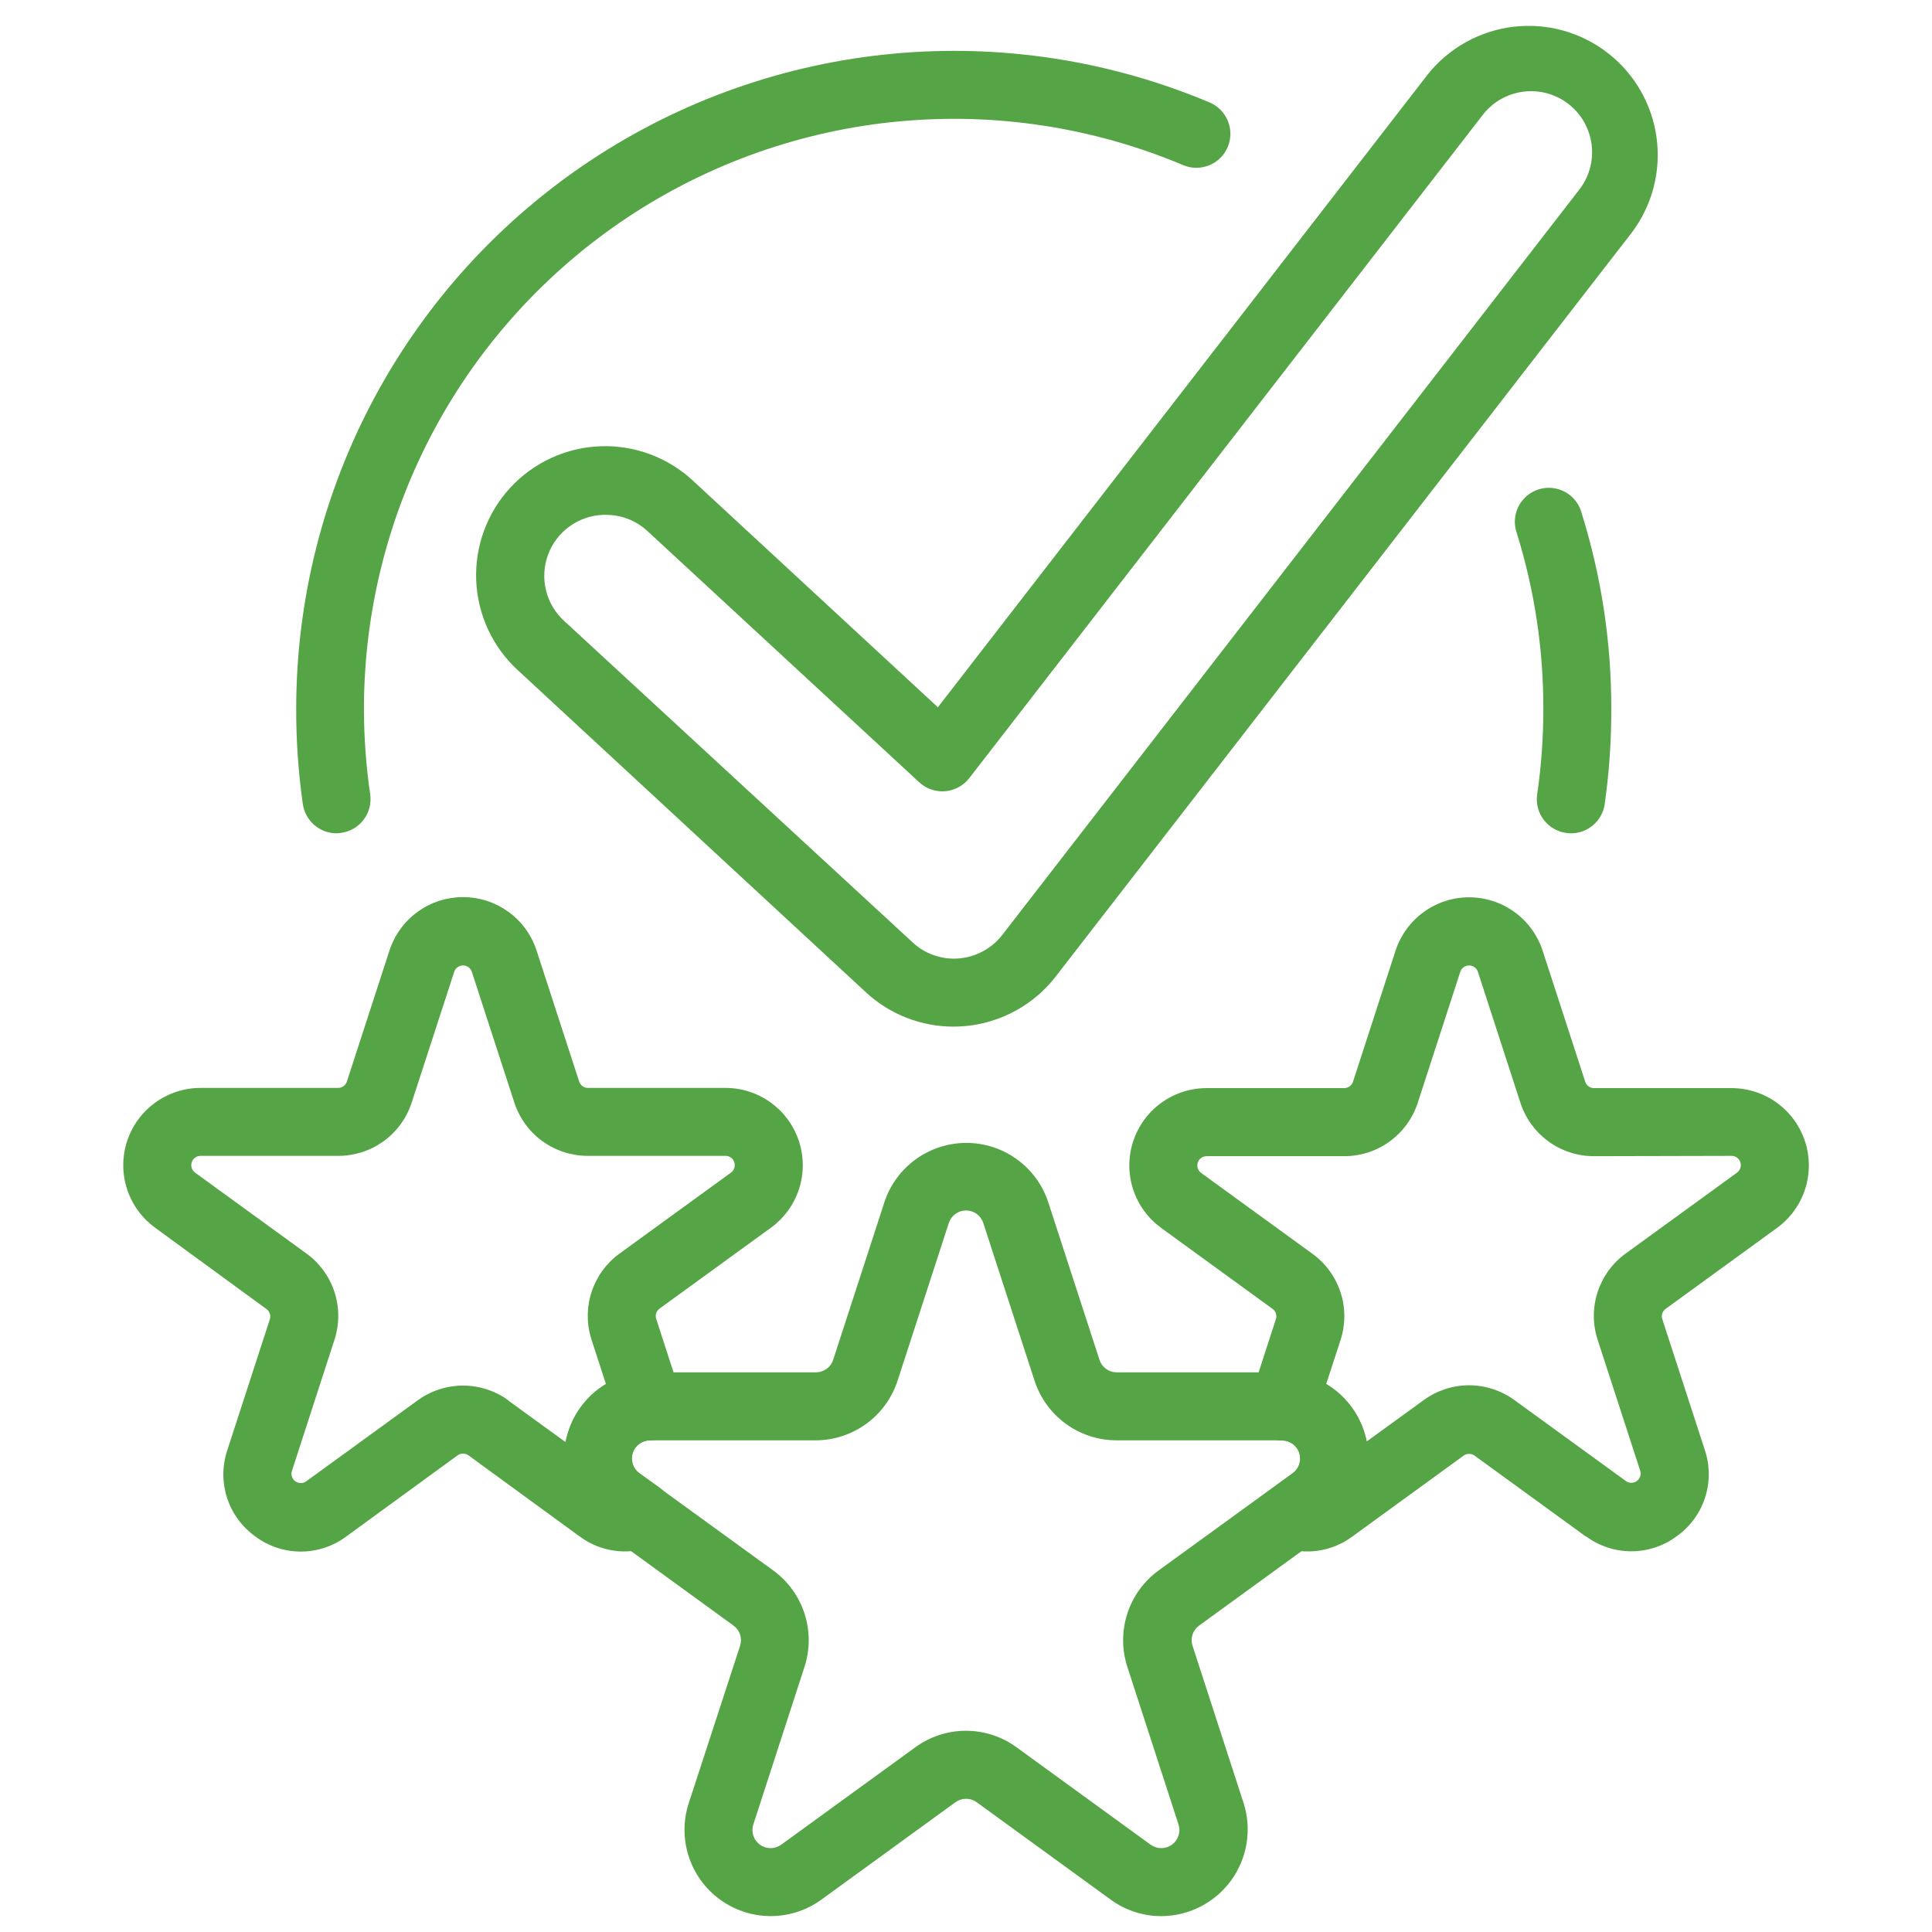
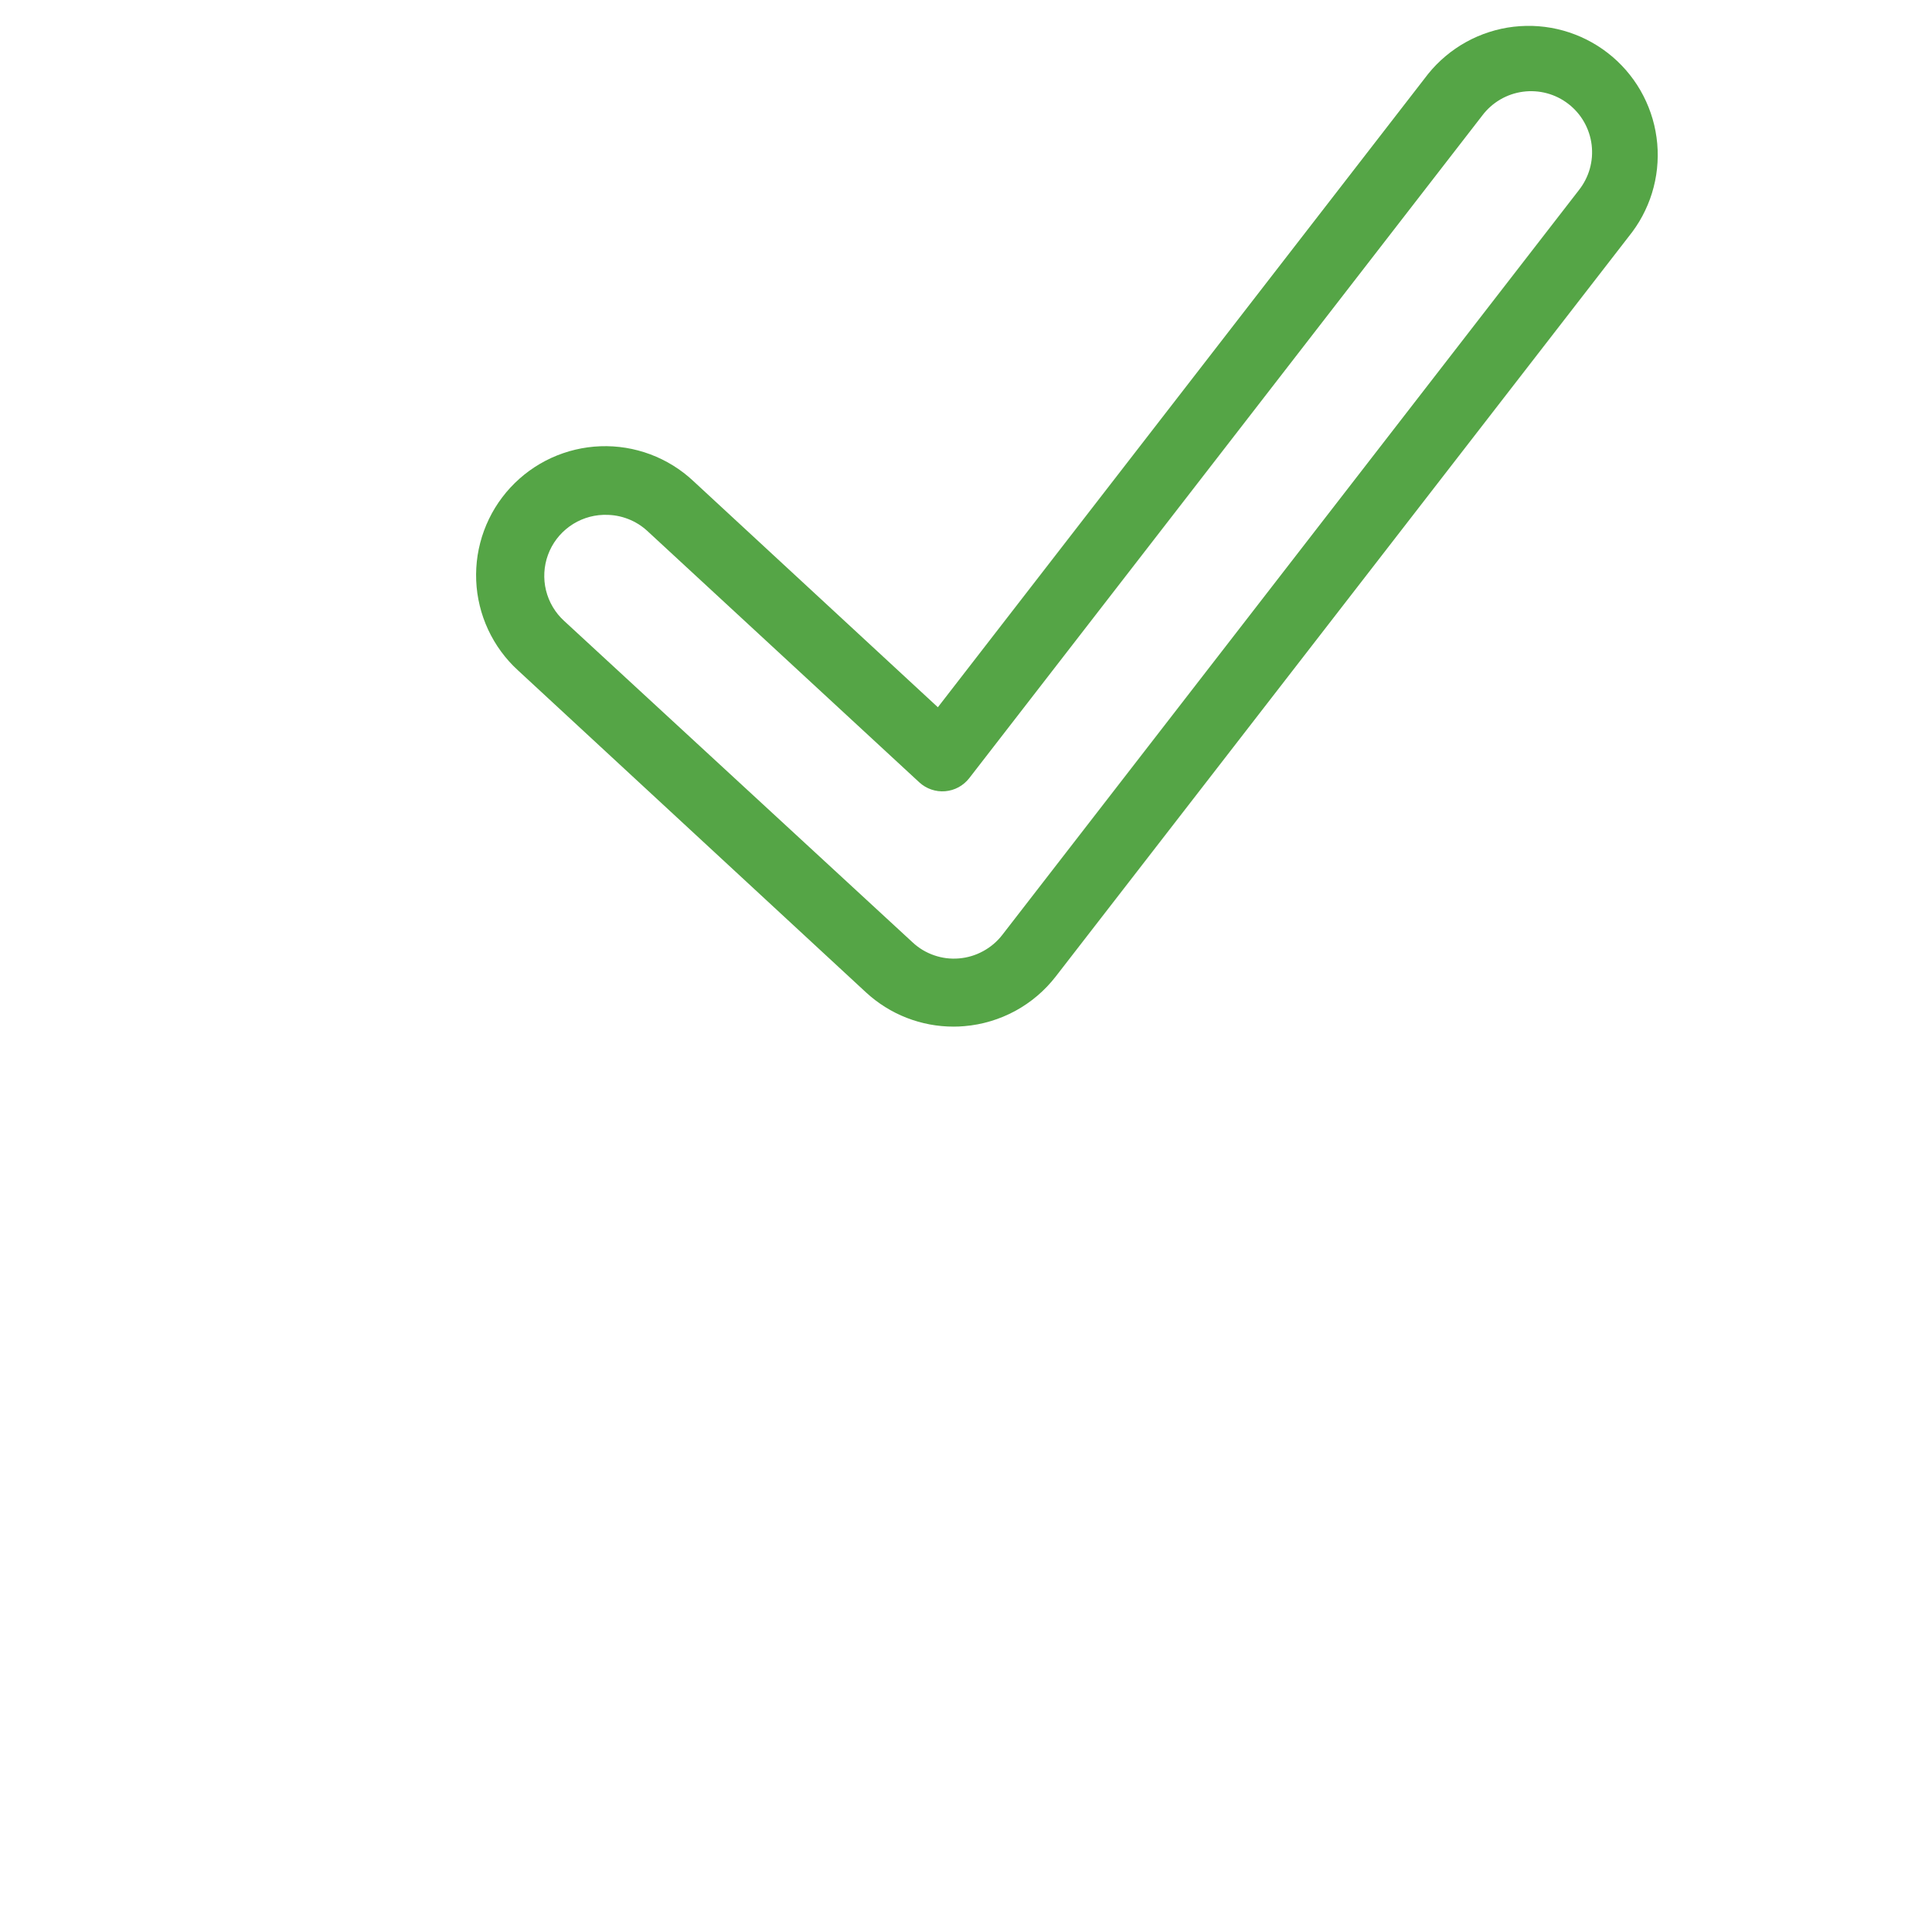
<svg xmlns="http://www.w3.org/2000/svg" width="500" zoomAndPan="magnify" viewBox="0 0 375 375" height="500" preserveAspectRatio="xMidYMid meet" version="1.0">
-   <path fill="#55a546" d="M 215.594 368.723 L 189.582 349.82 C 189.281 349.602 188.953 349.434 188.602 349.316 C 188.246 349.203 187.883 349.145 187.512 349.145 C 187.137 349.145 186.773 349.203 186.418 349.316 C 186.066 349.434 185.738 349.602 185.438 349.82 L 159.426 368.723 C 158.715 369.238 157.969 369.695 157.188 370.094 C 156.406 370.488 155.598 370.824 154.762 371.094 C 153.93 371.363 153.078 371.57 152.211 371.703 C 151.344 371.84 150.473 371.91 149.594 371.91 C 148.719 371.91 147.848 371.84 146.98 371.703 C 146.113 371.566 145.262 371.359 144.43 371.09 C 143.594 370.82 142.785 370.484 142.004 370.086 C 141.223 369.688 140.477 369.23 139.77 368.715 C 139.059 368.199 138.395 367.633 137.773 367.012 C 137.152 366.395 136.582 365.73 136.066 365.02 C 135.551 364.309 135.094 363.566 134.695 362.785 C 134.297 362.004 133.961 361.195 133.688 360.359 C 133.414 359.527 133.211 358.676 133.07 357.809 C 132.934 356.945 132.863 356.074 132.863 355.195 C 132.859 354.316 132.93 353.445 133.062 352.578 C 133.199 351.711 133.402 350.863 133.672 350.027 L 143.652 319.445 C 143.766 319.09 143.82 318.73 143.82 318.359 C 143.82 317.988 143.762 317.625 143.645 317.273 C 143.531 316.918 143.363 316.594 143.145 316.293 C 142.926 315.992 142.664 315.734 142.363 315.516 L 116.352 296.613 C 115.645 296.098 114.984 295.527 114.367 294.906 C 113.75 294.285 113.184 293.621 112.672 292.91 C 112.16 292.199 111.703 291.453 111.309 290.672 C 110.914 289.891 110.578 289.086 110.312 288.25 C 110.043 287.418 109.84 286.57 109.703 285.703 C 109.566 284.84 109.5 283.969 109.5 283.094 C 109.5 282.219 109.57 281.348 109.707 280.48 C 109.844 279.617 110.047 278.77 110.32 277.934 C 110.59 277.102 110.922 276.297 111.32 275.516 C 111.719 274.734 112.172 273.988 112.688 273.281 C 113.203 272.57 113.77 271.906 114.387 271.285 C 115.004 270.668 115.668 270.098 116.375 269.582 C 117.082 269.066 117.824 268.609 118.605 268.211 C 119.383 267.809 120.191 267.473 121.023 267.199 C 121.855 266.926 122.703 266.723 123.566 266.582 C 124.434 266.441 125.301 266.371 126.176 266.367 L 158.371 266.367 C 158.742 266.367 159.105 266.312 159.461 266.195 C 159.812 266.082 160.141 265.914 160.441 265.695 C 160.742 265.477 161.004 265.219 161.219 264.918 C 161.438 264.613 161.605 264.289 161.719 263.934 L 171.66 233.352 C 171.934 232.52 172.27 231.711 172.668 230.934 C 173.07 230.152 173.527 229.41 174.043 228.703 C 174.559 227.996 175.129 227.332 175.75 226.715 C 176.371 226.098 177.035 225.531 177.746 225.02 C 178.453 224.504 179.199 224.051 179.98 223.652 C 180.762 223.254 181.57 222.922 182.402 222.652 C 183.234 222.383 184.086 222.18 184.949 222.043 C 185.816 221.906 186.684 221.836 187.562 221.836 C 188.438 221.836 189.309 221.906 190.172 222.043 C 191.039 222.18 191.887 222.383 192.723 222.652 C 193.555 222.922 194.359 223.254 195.141 223.652 C 195.922 224.051 196.668 224.504 197.379 225.02 C 198.086 225.531 198.754 226.098 199.375 226.715 C 199.992 227.332 200.562 227.996 201.078 228.703 C 201.598 229.41 202.055 230.152 202.453 230.934 C 202.855 231.711 203.191 232.52 203.465 233.352 L 213.406 263.934 C 213.52 264.289 213.684 264.613 213.902 264.918 C 214.121 265.219 214.379 265.477 214.68 265.695 C 214.98 265.914 215.309 266.082 215.664 266.195 C 216.02 266.312 216.383 266.367 216.754 266.367 L 248.945 266.367 C 249.82 266.371 250.691 266.441 251.555 266.582 C 252.422 266.723 253.27 266.926 254.102 267.199 C 254.934 267.473 255.738 267.809 256.52 268.207 C 257.297 268.609 258.039 269.066 258.746 269.582 C 259.457 270.098 260.117 270.668 260.738 271.285 C 261.355 271.906 261.922 272.57 262.434 273.281 C 262.949 273.988 263.406 274.734 263.801 275.516 C 264.199 276.297 264.535 277.102 264.805 277.934 C 265.074 278.77 265.277 279.617 265.414 280.48 C 265.555 281.348 265.621 282.219 265.621 283.094 C 265.625 283.969 265.555 284.84 265.418 285.703 C 265.285 286.57 265.082 287.418 264.812 288.25 C 264.543 289.086 264.211 289.891 263.816 290.672 C 263.418 291.453 262.965 292.199 262.453 292.91 C 261.938 293.621 261.375 294.285 260.758 294.906 C 260.141 295.527 259.477 296.098 258.77 296.613 L 232.758 315.516 C 232.457 315.734 232.195 315.992 231.977 316.289 C 231.754 316.59 231.586 316.918 231.473 317.27 C 231.355 317.625 231.297 317.984 231.297 318.355 C 231.297 318.73 231.355 319.09 231.473 319.445 L 241.398 350.027 C 241.598 350.652 241.758 351.285 241.879 351.93 C 242.004 352.574 242.086 353.223 242.137 353.879 C 242.184 354.531 242.191 355.184 242.16 355.84 C 242.133 356.496 242.066 357.145 241.961 357.793 C 241.855 358.441 241.711 359.078 241.531 359.711 C 241.352 360.34 241.137 360.957 240.883 361.562 C 240.633 362.168 240.344 362.754 240.023 363.328 C 239.703 363.898 239.352 364.449 238.965 364.98 C 238.578 365.512 238.164 366.016 237.719 366.5 C 237.277 366.98 236.805 367.434 236.309 367.863 C 235.809 368.289 235.289 368.684 234.746 369.051 C 234.203 369.418 233.637 369.75 233.055 370.051 C 232.473 370.352 231.875 370.617 231.262 370.848 C 230.648 371.074 230.023 371.27 229.387 371.426 C 228.75 371.586 228.105 371.703 227.457 371.785 C 226.805 371.867 226.152 371.91 225.496 371.918 C 223.719 371.93 221.98 371.66 220.289 371.113 C 218.598 370.57 217.031 369.773 215.594 368.723 Z M 216.703 279.566 C 215.824 279.562 214.949 279.492 214.082 279.355 C 213.215 279.215 212.363 279.012 211.531 278.738 C 210.695 278.465 209.887 278.129 209.105 277.73 C 208.324 277.328 207.578 276.871 206.867 276.355 C 206.156 275.836 205.492 275.266 204.871 274.645 C 204.254 274.023 203.684 273.355 203.168 272.645 C 202.656 271.934 202.199 271.188 201.801 270.402 C 201.402 269.621 201.07 268.812 200.797 267.977 L 190.859 237.395 C 190.746 237.039 190.578 236.711 190.359 236.41 C 190.145 236.105 189.883 235.848 189.582 235.625 C 189.281 235.406 188.953 235.238 188.602 235.125 C 188.246 235.008 187.883 234.949 187.512 234.949 C 187.137 234.949 186.773 235.008 186.422 235.125 C 186.066 235.238 185.738 235.406 185.438 235.625 C 185.137 235.848 184.879 236.105 184.66 236.41 C 184.441 236.711 184.277 237.039 184.16 237.395 L 174.223 267.977 C 173.949 268.812 173.617 269.621 173.219 270.402 C 172.82 271.188 172.367 271.934 171.852 272.645 C 171.336 273.355 170.766 274.023 170.148 274.645 C 169.527 275.266 168.863 275.836 168.152 276.355 C 167.441 276.871 166.695 277.328 165.914 277.73 C 165.133 278.129 164.324 278.465 163.488 278.738 C 162.656 279.012 161.805 279.215 160.938 279.355 C 160.07 279.492 159.195 279.562 158.316 279.566 L 126.125 279.566 C 125.754 279.566 125.395 279.625 125.039 279.742 C 124.688 279.855 124.359 280.023 124.059 280.242 C 123.762 280.461 123.5 280.723 123.281 281.023 C 123.066 281.32 122.898 281.648 122.785 282.004 C 122.668 282.355 122.609 282.719 122.609 283.09 C 122.609 283.461 122.668 283.824 122.781 284.176 C 122.895 284.531 123.059 284.855 123.277 285.16 C 123.496 285.461 123.754 285.719 124.055 285.938 L 150.09 304.828 C 150.801 305.348 151.465 305.914 152.082 306.535 C 152.703 307.156 153.27 307.82 153.785 308.531 C 154.301 309.242 154.754 309.988 155.152 310.77 C 155.551 311.551 155.887 312.359 156.156 313.195 C 156.426 314.027 156.629 314.879 156.766 315.746 C 156.902 316.613 156.973 317.484 156.973 318.359 C 156.973 319.238 156.902 320.109 156.766 320.977 C 156.629 321.844 156.426 322.691 156.156 323.527 L 146.227 354.109 C 146.109 354.461 146.051 354.824 146.051 355.195 C 146.051 355.57 146.105 355.93 146.219 356.285 C 146.336 356.641 146.5 356.969 146.719 357.27 C 146.938 357.57 147.195 357.828 147.496 358.047 C 147.797 358.266 148.125 358.434 148.477 358.551 C 148.832 358.664 149.195 358.723 149.566 358.723 C 149.938 358.723 150.301 358.664 150.652 358.551 C 151.008 358.434 151.336 358.27 151.637 358.051 L 177.66 339.145 C 178.367 338.629 179.113 338.172 179.895 337.77 C 180.676 337.371 181.484 337.035 182.316 336.762 C 183.152 336.492 184 336.285 184.867 336.148 C 185.734 336.012 186.605 335.941 187.484 335.941 C 188.363 335.941 189.234 336.012 190.102 336.148 C 190.969 336.285 191.816 336.492 192.652 336.762 C 193.484 337.035 194.293 337.371 195.074 337.77 C 195.855 338.172 196.602 338.629 197.309 339.145 L 223.332 358.051 C 223.633 358.27 223.961 358.434 224.316 358.551 C 224.668 358.664 225.031 358.723 225.402 358.723 C 225.773 358.723 226.137 358.664 226.492 358.551 C 226.844 358.434 227.172 358.266 227.473 358.047 C 227.773 357.828 228.031 357.57 228.25 357.27 C 228.469 356.969 228.633 356.641 228.746 356.285 C 228.863 355.93 228.918 355.57 228.918 355.195 C 228.918 354.824 228.859 354.461 228.742 354.109 L 218.812 323.527 C 218.543 322.691 218.34 321.844 218.203 320.977 C 218.066 320.109 217.996 319.238 217.996 318.359 C 217.996 317.484 218.062 316.613 218.203 315.746 C 218.34 314.879 218.543 314.027 218.812 313.195 C 219.082 312.359 219.418 311.551 219.816 310.77 C 220.211 309.988 220.668 309.242 221.184 308.531 C 221.699 307.82 222.266 307.156 222.887 306.535 C 223.504 305.914 224.168 305.348 224.879 304.828 L 250.902 285.938 C 251.203 285.719 251.461 285.461 251.68 285.16 C 251.895 284.855 252.062 284.531 252.176 284.176 C 252.289 283.824 252.344 283.461 252.344 283.09 C 252.344 282.719 252.285 282.355 252.172 282.004 C 252.059 281.648 251.891 281.32 251.672 281.023 C 251.453 280.723 251.195 280.461 250.895 280.242 C 250.594 280.023 250.27 279.855 249.914 279.742 C 249.562 279.625 249.199 279.566 248.828 279.566 Z M 216.703 279.566" fill-opacity="1" fill-rule="nonzero" />
-   <path fill="#55a546" d="M 49.574 298.238 C 48.934 297.781 48.332 297.273 47.77 296.723 C 47.211 296.172 46.695 295.578 46.23 294.941 C 45.766 294.309 45.352 293.641 44.992 292.941 C 44.633 292.238 44.328 291.516 44.086 290.766 C 43.84 290.02 43.656 289.254 43.535 288.477 C 43.414 287.699 43.352 286.918 43.355 286.129 C 43.359 285.344 43.422 284.559 43.551 283.781 C 43.676 283.008 43.863 282.242 44.113 281.496 L 52.367 256.105 C 52.492 255.73 52.492 255.359 52.371 254.984 C 52.25 254.613 52.031 254.312 51.711 254.082 L 30.117 238.309 C 29.48 237.844 28.883 237.336 28.324 236.781 C 27.766 236.223 27.258 235.625 26.793 234.988 C 26.332 234.352 25.922 233.684 25.562 232.98 C 25.203 232.281 24.902 231.555 24.66 230.805 C 24.418 230.059 24.234 229.293 24.109 228.516 C 23.984 227.738 23.926 226.957 23.926 226.168 C 23.926 225.379 23.984 224.598 24.109 223.82 C 24.23 223.043 24.414 222.277 24.66 221.527 C 24.902 220.781 25.203 220.055 25.559 219.352 C 25.918 218.652 26.328 217.98 26.793 217.344 C 27.254 216.707 27.766 216.109 28.32 215.555 C 28.879 214.996 29.477 214.488 30.113 214.023 C 30.75 213.562 31.422 213.152 32.121 212.797 C 32.824 212.438 33.551 212.137 34.297 211.895 C 35.047 211.652 35.812 211.469 36.59 211.348 C 37.367 211.223 38.148 211.164 38.938 211.164 L 65.633 211.164 C 66.027 211.164 66.383 211.043 66.703 210.805 C 67.02 210.566 67.23 210.258 67.344 209.875 L 75.598 184.484 C 75.84 183.734 76.145 183.012 76.5 182.309 C 76.859 181.609 77.27 180.941 77.734 180.305 C 78.195 179.668 78.707 179.07 79.262 178.516 C 79.82 177.961 80.418 177.449 81.055 176.988 C 81.691 176.527 82.359 176.117 83.062 175.758 C 83.762 175.402 84.488 175.102 85.234 174.859 C 85.984 174.617 86.746 174.434 87.523 174.309 C 88.301 174.188 89.086 174.125 89.871 174.125 C 90.66 174.125 91.441 174.188 92.219 174.309 C 92.996 174.434 93.758 174.617 94.508 174.859 C 95.254 175.102 95.98 175.402 96.684 175.758 C 97.383 176.117 98.051 176.527 98.691 176.988 C 99.328 177.449 99.922 177.961 100.48 178.516 C 101.039 179.07 101.547 179.668 102.012 180.305 C 102.473 180.941 102.883 181.609 103.242 182.309 C 103.602 183.012 103.902 183.734 104.145 184.484 L 112.398 209.875 C 112.512 210.258 112.727 210.566 113.043 210.805 C 113.359 211.043 113.715 211.164 114.113 211.164 L 140.805 211.164 C 141.594 211.164 142.375 211.223 143.152 211.348 C 143.934 211.469 144.695 211.652 145.445 211.895 C 146.195 212.137 146.918 212.438 147.621 212.797 C 148.324 213.152 148.992 213.562 149.629 214.023 C 150.266 214.488 150.863 214.996 151.422 215.555 C 151.98 216.109 152.488 216.707 152.953 217.344 C 153.414 217.98 153.824 218.652 154.184 219.352 C 154.539 220.055 154.84 220.781 155.086 221.527 C 155.328 222.277 155.512 223.043 155.633 223.82 C 155.758 224.598 155.82 225.379 155.82 226.168 C 155.82 226.957 155.758 227.738 155.633 228.516 C 155.512 229.293 155.328 230.059 155.082 230.805 C 154.84 231.555 154.539 232.281 154.18 232.98 C 153.824 233.684 153.414 234.352 152.949 234.988 C 152.484 235.625 151.977 236.223 151.418 236.781 C 150.859 237.336 150.266 237.844 149.625 238.309 L 128.031 253.992 C 127.711 254.219 127.492 254.52 127.371 254.895 C 127.25 255.27 127.25 255.641 127.375 256.016 L 132.219 270.949 C 132.379 271.441 132.48 271.941 132.52 272.457 C 132.562 272.969 132.547 273.48 132.469 273.988 C 132.391 274.5 132.258 274.992 132.062 275.469 C 131.867 275.945 131.621 276.395 131.324 276.816 C 131.027 277.234 130.684 277.613 130.293 277.953 C 129.906 278.293 129.484 278.582 129.027 278.82 C 128.574 279.062 128.094 279.246 127.598 279.375 C 127.098 279.5 126.59 279.57 126.074 279.578 C 125.707 279.59 125.352 279.652 125.008 279.773 C 124.66 279.898 124.344 280.066 124.051 280.289 C 123.758 280.512 123.508 280.77 123.297 281.07 C 123.086 281.371 122.926 281.695 122.816 282.043 C 122.707 282.395 122.652 282.75 122.656 283.117 C 122.66 283.484 122.719 283.84 122.832 284.191 C 122.945 284.539 123.109 284.859 123.324 285.156 C 123.543 285.453 123.797 285.711 124.09 285.926 L 127.953 288.695 C 128.445 289.047 128.879 289.461 129.258 289.934 C 129.633 290.41 129.941 290.922 130.176 291.48 C 130.41 292.039 130.566 292.617 130.641 293.219 C 130.719 293.816 130.711 294.418 130.621 295.016 C 130.531 295.613 130.363 296.188 130.117 296.742 C 129.871 297.293 129.551 297.801 129.164 298.266 C 128.777 298.73 128.336 299.133 127.836 299.477 C 127.336 299.82 126.801 300.09 126.23 300.285 C 125.09 300.688 123.922 300.945 122.719 301.062 C 121.516 301.18 120.316 301.148 119.125 300.969 C 117.93 300.789 116.773 300.469 115.66 300.008 C 114.543 299.547 113.5 298.953 112.527 298.238 L 90.934 282.488 C 90.617 282.258 90.262 282.141 89.871 282.141 C 89.48 282.141 89.125 282.258 88.809 282.488 L 67.203 298.238 C 66.57 298.707 65.902 299.125 65.203 299.488 C 64.504 299.855 63.781 300.16 63.031 300.41 C 62.281 300.656 61.52 300.844 60.738 300.969 C 59.961 301.094 59.176 301.16 58.387 301.16 C 57.598 301.16 56.816 301.094 56.035 300.969 C 55.258 300.844 54.492 300.656 53.746 300.41 C 52.996 300.16 52.273 299.855 51.57 299.488 C 50.871 299.125 50.207 298.707 49.574 298.238 Z M 98.688 271.863 L 109.762 279.898 C 109.879 279.309 110.031 278.727 110.211 278.148 C 110.801 276.152 111.734 274.332 113.012 272.691 C 114.285 271.047 115.816 269.688 117.602 268.621 L 114.82 260.043 C 114.578 259.297 114.395 258.535 114.27 257.758 C 114.148 256.984 114.086 256.203 114.086 255.414 C 114.086 254.629 114.145 253.848 114.27 253.074 C 114.391 252.297 114.574 251.535 114.82 250.789 C 115.062 250.039 115.363 249.316 115.719 248.617 C 116.078 247.918 116.488 247.25 116.949 246.613 C 117.41 245.977 117.922 245.383 118.477 244.828 C 119.035 244.273 119.629 243.766 120.266 243.305 L 141.875 227.609 C 142.191 227.379 142.406 227.074 142.527 226.703 C 142.645 226.332 142.645 225.961 142.523 225.59 C 142.402 225.219 142.184 224.918 141.867 224.691 C 141.551 224.461 141.195 224.348 140.805 224.352 L 114.113 224.352 C 113.328 224.352 112.547 224.293 111.77 224.172 C 110.992 224.051 110.23 223.871 109.484 223.633 C 108.734 223.391 108.012 223.094 107.312 222.738 C 106.609 222.387 105.941 221.977 105.305 221.52 C 104.668 221.059 104.07 220.551 103.512 219.996 C 102.957 219.445 102.445 218.852 101.98 218.215 C 101.52 217.582 101.109 216.914 100.75 216.215 C 100.391 215.516 100.09 214.793 99.844 214.047 L 91.59 188.656 C 91.473 188.281 91.254 187.977 90.938 187.742 C 90.621 187.512 90.266 187.395 89.871 187.395 C 89.477 187.395 89.125 187.512 88.805 187.742 C 88.488 187.977 88.27 188.281 88.152 188.656 L 79.898 214.047 C 79.652 214.793 79.352 215.516 78.992 216.215 C 78.637 216.914 78.223 217.582 77.762 218.215 C 77.297 218.852 76.785 219.445 76.23 219.996 C 75.672 220.551 75.074 221.059 74.438 221.52 C 73.801 221.977 73.133 222.387 72.434 222.738 C 71.73 223.094 71.008 223.391 70.258 223.633 C 69.512 223.871 68.75 224.051 67.973 224.172 C 67.199 224.293 66.418 224.352 65.633 224.352 L 38.938 224.352 C 38.547 224.348 38.195 224.461 37.879 224.691 C 37.562 224.918 37.34 225.219 37.219 225.59 C 37.098 225.961 37.098 226.332 37.215 226.703 C 37.336 227.074 37.555 227.379 37.867 227.609 L 59.477 243.305 C 60.113 243.766 60.707 244.273 61.266 244.828 C 61.82 245.383 62.332 245.977 62.793 246.613 C 63.258 247.25 63.668 247.918 64.023 248.617 C 64.383 249.316 64.68 250.039 64.926 250.789 C 65.168 251.535 65.352 252.297 65.473 253.074 C 65.598 253.848 65.66 254.629 65.656 255.414 C 65.656 256.203 65.598 256.984 65.473 257.758 C 65.348 258.535 65.168 259.297 64.922 260.043 L 56.668 285.488 C 56.543 285.863 56.543 286.234 56.66 286.609 C 56.781 286.984 57 287.289 57.32 287.52 C 57.637 287.75 57.992 287.863 58.387 287.863 C 58.777 287.863 59.133 287.746 59.449 287.512 L 81.059 271.812 C 81.695 271.352 82.363 270.938 83.062 270.582 C 83.762 270.223 84.488 269.922 85.238 269.68 C 85.984 269.434 86.746 269.25 87.523 269.129 C 88.301 269.004 89.086 268.941 89.871 268.941 C 90.66 268.941 91.441 269.004 92.219 269.129 C 92.996 269.25 93.758 269.434 94.508 269.68 C 95.254 269.922 95.98 270.223 96.68 270.582 C 97.383 270.938 98.051 271.352 98.688 271.812 Z M 98.688 271.863" fill-opacity="1" fill-rule="nonzero" />
-   <path fill="#55a546" d="M 307.816 298.238 L 286.211 282.539 C 285.895 282.309 285.539 282.195 285.148 282.195 C 284.758 282.195 284.402 282.309 284.086 282.539 L 262.492 298.238 C 261.527 298.953 260.488 299.543 259.379 300.004 C 258.27 300.469 257.121 300.789 255.934 300.973 C 254.742 301.152 253.551 301.188 252.355 301.078 C 251.156 300.969 249.992 300.719 248.855 300.324 C 248.281 300.129 247.746 299.859 247.25 299.516 C 246.75 299.172 246.309 298.77 245.918 298.305 C 245.531 297.84 245.215 297.332 244.969 296.781 C 244.719 296.227 244.551 295.652 244.461 295.055 C 244.375 294.457 244.367 293.855 244.441 293.254 C 244.52 292.656 244.676 292.078 244.91 291.52 C 245.145 290.961 245.449 290.445 245.828 289.973 C 246.203 289.5 246.637 289.086 247.129 288.734 L 250.93 285.977 C 251.227 285.762 251.484 285.504 251.703 285.207 C 251.918 284.91 252.086 284.59 252.203 284.238 C 252.316 283.891 252.379 283.531 252.379 283.164 C 252.383 282.797 252.332 282.438 252.223 282.086 C 252.113 281.734 251.953 281.406 251.738 281.105 C 251.527 280.805 251.273 280.543 250.98 280.324 C 250.688 280.102 250.367 279.93 250.02 279.809 C 249.672 279.691 249.312 279.625 248.945 279.617 C 248.43 279.609 247.922 279.539 247.422 279.414 C 246.926 279.285 246.445 279.102 245.992 278.859 C 245.535 278.621 245.113 278.332 244.727 277.992 C 244.336 277.652 243.996 277.273 243.695 276.855 C 243.398 276.434 243.152 275.984 242.957 275.508 C 242.766 275.031 242.629 274.539 242.551 274.027 C 242.473 273.52 242.457 273.008 242.5 272.492 C 242.543 271.98 242.641 271.48 242.805 270.988 L 247.645 256.051 C 247.77 255.684 247.773 255.309 247.648 254.938 C 247.527 254.566 247.309 254.27 246.988 254.043 L 225.395 238.348 C 224.758 237.883 224.16 237.375 223.602 236.816 C 223.043 236.262 222.535 235.664 222.07 235.027 C 221.605 234.391 221.195 233.723 220.84 233.02 C 220.48 232.32 220.18 231.594 219.938 230.844 C 219.691 230.094 219.508 229.332 219.387 228.555 C 219.262 227.777 219.199 226.992 219.199 226.207 C 219.199 225.418 219.262 224.637 219.387 223.859 C 219.508 223.082 219.691 222.316 219.934 221.566 C 220.18 220.82 220.48 220.094 220.836 219.391 C 221.195 218.691 221.605 218.02 222.066 217.383 C 222.531 216.746 223.039 216.148 223.598 215.594 C 224.156 215.035 224.754 214.527 225.391 214.062 C 226.027 213.602 226.695 213.191 227.398 212.836 C 228.102 212.477 228.824 212.176 229.574 211.934 C 230.324 211.691 231.086 211.508 231.867 211.387 C 232.645 211.262 233.426 211.203 234.215 211.203 L 260.906 211.203 C 261.305 211.199 261.664 211.078 261.98 210.844 C 262.301 210.605 262.516 210.297 262.633 209.914 L 270.875 184.523 C 271.117 183.773 271.418 183.051 271.777 182.348 C 272.137 181.648 272.547 180.98 273.008 180.344 C 273.473 179.707 273.984 179.109 274.539 178.555 C 275.098 177.996 275.691 177.488 276.332 177.027 C 276.969 176.562 277.637 176.156 278.34 175.797 C 279.039 175.441 279.766 175.141 280.512 174.898 C 281.262 174.656 282.023 174.473 282.801 174.348 C 283.578 174.227 284.359 174.164 285.148 174.164 C 285.934 174.164 286.719 174.227 287.496 174.348 C 288.273 174.473 289.035 174.656 289.785 174.898 C 290.531 175.141 291.258 175.441 291.957 175.797 C 292.66 176.156 293.328 176.562 293.965 177.027 C 294.602 177.488 295.199 177.996 295.758 178.555 C 296.312 179.109 296.824 179.707 297.289 180.344 C 297.75 180.98 298.16 181.648 298.52 182.348 C 298.879 183.051 299.18 183.773 299.422 184.523 L 307.676 209.914 C 307.789 210.297 308 210.605 308.32 210.844 C 308.637 211.082 308.992 211.203 309.391 211.203 L 336.082 211.203 C 336.871 211.203 337.652 211.262 338.43 211.387 C 339.207 211.508 339.973 211.691 340.723 211.934 C 341.469 212.176 342.195 212.477 342.898 212.836 C 343.602 213.191 344.27 213.602 344.906 214.062 C 345.543 214.527 346.141 215.035 346.699 215.594 C 347.254 216.148 347.766 216.746 348.23 217.383 C 348.691 218.02 349.102 218.691 349.461 219.391 C 349.816 220.094 350.117 220.82 350.359 221.566 C 350.605 222.316 350.789 223.082 350.91 223.859 C 351.035 224.637 351.098 225.418 351.094 226.207 C 351.094 226.992 351.035 227.777 350.91 228.555 C 350.785 229.332 350.602 230.094 350.359 230.844 C 350.117 231.594 349.816 232.32 349.457 233.02 C 349.102 233.723 348.688 234.391 348.227 235.027 C 347.762 235.664 347.254 236.262 346.695 236.816 C 346.137 237.375 345.539 237.883 344.902 238.348 L 323.309 254.043 C 322.988 254.27 322.77 254.566 322.645 254.938 C 322.523 255.309 322.527 255.684 322.652 256.051 L 330.906 281.445 C 331.156 282.191 331.344 282.953 331.473 283.73 C 331.602 284.508 331.664 285.289 331.668 286.078 C 331.672 286.867 331.613 287.648 331.488 288.426 C 331.367 289.203 331.184 289.969 330.941 290.719 C 330.695 291.465 330.395 292.191 330.035 292.891 C 329.676 293.59 329.262 294.258 328.793 294.895 C 328.328 295.527 327.812 296.121 327.25 296.672 C 326.691 297.227 326.09 297.73 325.445 298.184 C 324.812 298.656 324.148 299.074 323.449 299.438 C 322.746 299.805 322.023 300.109 321.273 300.355 C 320.527 300.605 319.762 300.793 318.984 300.918 C 318.203 301.043 317.422 301.105 316.633 301.105 C 315.844 301.105 315.059 301.043 314.281 300.918 C 313.5 300.793 312.738 300.605 311.988 300.355 C 311.242 300.109 310.516 299.805 309.816 299.438 C 309.117 299.074 308.449 298.656 307.816 298.184 Z M 309.391 224.414 C 308.602 224.414 307.816 224.355 307.039 224.23 C 306.262 224.109 305.496 223.926 304.75 223.684 C 304 223.441 303.273 223.141 302.57 222.785 C 301.867 222.43 301.199 222.02 300.562 221.555 C 299.926 221.094 299.328 220.582 298.77 220.027 C 298.211 219.469 297.703 218.871 297.238 218.234 C 296.777 217.598 296.367 216.926 296.008 216.227 C 295.652 215.523 295.352 214.797 295.109 214.047 L 286.867 188.656 C 286.75 188.281 286.531 187.977 286.215 187.742 C 285.898 187.512 285.543 187.395 285.148 187.395 C 284.754 187.395 284.398 187.512 284.082 187.742 C 283.766 187.977 283.547 188.281 283.43 188.656 L 275.188 214.047 C 274.945 214.797 274.645 215.523 274.289 216.227 C 273.93 216.926 273.52 217.598 273.059 218.234 C 272.594 218.871 272.086 219.469 271.527 220.027 C 270.969 220.582 270.371 221.094 269.734 221.555 C 269.098 222.02 268.426 222.43 267.727 222.785 C 267.023 223.141 266.297 223.441 265.547 223.684 C 264.797 223.926 264.035 224.109 263.258 224.23 C 262.477 224.355 261.695 224.414 260.906 224.414 L 234.215 224.414 C 233.824 224.414 233.469 224.527 233.152 224.754 C 232.836 224.984 232.617 225.285 232.496 225.656 C 232.375 226.027 232.375 226.398 232.492 226.77 C 232.613 227.141 232.832 227.441 233.145 227.672 L 254.754 243.367 C 255.391 243.828 255.984 244.336 256.543 244.891 C 257.098 245.449 257.609 246.043 258.07 246.68 C 258.531 247.312 258.941 247.98 259.301 248.68 C 259.656 249.383 259.957 250.105 260.199 250.852 C 260.445 251.598 260.629 252.359 260.75 253.137 C 260.875 253.914 260.934 254.695 260.934 255.48 C 260.934 256.266 260.871 257.047 260.75 257.824 C 260.625 258.598 260.441 259.359 260.199 260.109 L 257.418 268.621 C 259.195 269.676 260.719 271.016 261.992 272.645 C 263.27 274.27 264.207 276.07 264.809 278.047 C 264.988 278.621 265.141 279.207 265.262 279.797 L 276.336 271.762 C 276.969 271.297 277.637 270.887 278.34 270.527 C 279.039 270.168 279.766 269.867 280.512 269.621 C 281.262 269.379 282.023 269.195 282.801 269.07 C 283.578 268.945 284.359 268.883 285.148 268.883 C 285.938 268.883 286.719 268.945 287.496 269.07 C 288.273 269.195 289.035 269.379 289.785 269.621 C 290.531 269.867 291.258 270.168 291.957 270.527 C 292.66 270.887 293.328 271.297 293.961 271.762 L 315.57 287.457 C 315.887 287.691 316.242 287.809 316.633 287.812 C 317.027 287.812 317.383 287.699 317.703 287.469 C 318.02 287.234 318.238 286.934 318.359 286.559 C 318.477 286.184 318.477 285.809 318.352 285.438 L 310.098 260.043 C 309.855 259.297 309.672 258.535 309.547 257.758 C 309.422 256.984 309.363 256.203 309.363 255.414 C 309.363 254.629 309.422 253.848 309.547 253.074 C 309.668 252.297 309.852 251.535 310.094 250.789 C 310.34 250.039 310.641 249.316 310.996 248.617 C 311.352 247.918 311.762 247.25 312.227 246.613 C 312.688 245.977 313.199 245.383 313.754 244.828 C 314.312 244.273 314.906 243.766 315.543 243.305 L 337.152 227.609 C 337.465 227.379 337.684 227.074 337.805 226.703 C 337.922 226.332 337.922 225.961 337.801 225.59 C 337.68 225.219 337.461 224.918 337.145 224.691 C 336.828 224.461 336.473 224.348 336.082 224.352 Z M 309.391 224.414" fill-opacity="1" fill-rule="nonzero" />
-   <path fill="#55a546" d="M 65.309 161.742 C 64.918 161.742 64.527 161.707 64.141 161.637 C 63.754 161.562 63.375 161.461 63.008 161.324 C 62.641 161.184 62.285 161.016 61.949 160.816 C 61.609 160.613 61.293 160.387 60.996 160.129 C 60.699 159.871 60.426 159.59 60.18 159.281 C 59.934 158.977 59.715 158.652 59.527 158.309 C 59.336 157.965 59.18 157.605 59.055 157.23 C 58.93 156.859 58.84 156.48 58.781 156.09 C 57.906 149.934 57.477 143.75 57.492 137.535 C 57.492 134.914 57.574 132.297 57.738 129.68 C 57.898 127.066 58.141 124.457 58.465 121.855 C 58.789 119.254 59.191 116.668 59.672 114.09 C 60.152 111.516 60.715 108.957 61.355 106.418 C 61.992 103.875 62.711 101.355 63.504 98.859 C 64.301 96.363 65.172 93.891 66.117 91.449 C 67.062 89.004 68.086 86.594 69.18 84.211 C 70.273 81.832 71.441 79.484 72.684 77.176 C 73.922 74.867 75.23 72.602 76.609 70.371 C 77.988 68.145 79.434 65.961 80.949 63.82 C 82.461 61.68 84.039 59.59 85.684 57.547 C 87.324 55.508 89.027 53.516 90.793 51.578 C 92.559 49.641 94.379 47.762 96.262 45.938 C 98.141 44.109 100.074 42.344 102.066 40.641 C 104.055 38.934 106.094 37.289 108.184 35.711 C 110.273 34.129 112.41 32.613 114.594 31.168 C 116.777 29.719 119.004 28.336 121.273 27.027 C 123.543 25.715 125.848 24.473 128.191 23.305 C 130.539 22.133 132.918 21.035 135.328 20.012 C 137.742 18.988 140.184 18.043 142.652 17.168 C 145.125 16.297 147.621 15.5 150.141 14.781 C 152.66 14.059 155.199 13.418 157.758 12.855 C 160.316 12.293 162.891 11.809 165.48 11.402 C 168.07 11 170.668 10.676 173.277 10.43 C 175.887 10.184 178.5 10.02 181.121 9.938 C 183.738 9.852 186.359 9.852 188.977 9.926 C 191.598 10.004 194.211 10.164 196.82 10.402 C 199.43 10.641 202.031 10.957 204.621 11.355 C 207.211 11.754 209.785 12.23 212.348 12.789 C 214.906 13.348 217.449 13.98 219.969 14.695 C 222.492 15.406 224.988 16.199 227.461 17.066 C 229.934 17.934 232.379 18.875 234.793 19.891 C 235.191 20.062 235.57 20.266 235.93 20.512 C 236.289 20.754 236.621 21.031 236.922 21.34 C 237.227 21.648 237.5 21.984 237.734 22.348 C 237.973 22.711 238.176 23.09 238.336 23.492 C 238.5 23.895 238.621 24.309 238.703 24.734 C 238.785 25.16 238.824 25.59 238.82 26.023 C 238.816 26.457 238.77 26.887 238.68 27.309 C 238.594 27.734 238.465 28.145 238.297 28.547 C 238.125 28.945 237.922 29.324 237.676 29.68 C 237.434 30.039 237.156 30.371 236.848 30.676 C 236.539 30.98 236.203 31.25 235.84 31.488 C 235.48 31.727 235.098 31.926 234.695 32.09 C 234.293 32.25 233.879 32.371 233.453 32.453 C 233.027 32.535 232.598 32.574 232.164 32.57 C 231.73 32.566 231.301 32.52 230.879 32.434 C 230.453 32.344 230.043 32.215 229.645 32.047 C 227.477 31.137 225.285 30.289 223.07 29.512 C 220.852 28.734 218.613 28.027 216.352 27.387 C 214.09 26.75 211.812 26.18 209.516 25.68 C 207.219 25.18 204.91 24.754 202.586 24.395 C 200.266 24.039 197.934 23.754 195.594 23.539 C 193.254 23.324 190.91 23.184 188.562 23.113 C 186.211 23.047 183.863 23.047 181.516 23.125 C 179.168 23.199 176.824 23.348 174.484 23.566 C 172.145 23.785 169.812 24.074 167.492 24.438 C 165.172 24.801 162.863 25.234 160.566 25.742 C 158.273 26.246 155.996 26.82 153.738 27.465 C 151.477 28.109 149.238 28.824 147.023 29.605 C 144.809 30.391 142.621 31.238 140.457 32.156 C 138.293 33.074 136.16 34.059 134.059 35.105 C 131.953 36.156 129.887 37.266 127.852 38.445 C 125.816 39.621 123.82 40.855 121.863 42.156 C 119.906 43.453 117.988 44.812 116.113 46.23 C 114.242 47.645 112.41 49.121 110.629 50.648 C 108.844 52.18 107.109 53.762 105.422 55.398 C 103.734 57.031 102.102 58.719 100.52 60.457 C 98.938 62.191 97.41 63.977 95.934 65.809 C 94.461 67.637 93.047 69.512 91.691 71.43 C 90.332 73.348 89.035 75.305 87.797 77.305 C 86.562 79.301 85.387 81.336 84.273 83.406 C 83.164 85.477 82.117 87.578 81.133 89.711 C 80.152 91.848 79.234 94.008 78.387 96.199 C 77.535 98.391 76.754 100.605 76.043 102.844 C 75.328 105.082 74.684 107.34 74.109 109.621 C 73.535 111.898 73.035 114.191 72.602 116.504 C 72.168 118.812 71.805 121.133 71.516 123.465 C 71.227 125.797 71.008 128.133 70.863 130.48 C 70.715 132.824 70.641 135.172 70.641 137.52 C 70.645 143.102 71.047 148.648 71.852 154.172 C 71.914 154.602 71.934 155.031 71.91 155.465 C 71.891 155.898 71.824 156.324 71.719 156.746 C 71.613 157.164 71.465 157.57 71.277 157.965 C 71.094 158.355 70.867 158.723 70.609 159.07 C 70.348 159.418 70.059 159.738 69.734 160.027 C 69.414 160.316 69.066 160.574 68.691 160.797 C 68.32 161.016 67.93 161.199 67.52 161.344 C 67.109 161.488 66.691 161.59 66.262 161.652 C 65.945 161.707 65.629 161.738 65.309 161.742 Z M 65.309 161.742" fill-opacity="1" fill-rule="nonzero" />
-   <path fill="#55a546" d="M 304.906 161.742 C 304.582 161.742 304.262 161.715 303.941 161.664 C 303.512 161.602 303.094 161.5 302.688 161.355 C 302.277 161.211 301.887 161.027 301.516 160.805 C 301.145 160.582 300.797 160.328 300.473 160.035 C 300.152 159.746 299.863 159.43 299.602 159.082 C 299.344 158.734 299.121 158.363 298.934 157.973 C 298.75 157.582 298.602 157.176 298.496 156.754 C 298.391 156.336 298.328 155.91 298.305 155.477 C 298.281 155.043 298.305 154.613 298.367 154.184 C 299.168 148.664 299.566 143.113 299.562 137.535 C 299.57 125.926 297.855 114.574 294.414 103.488 C 294.262 103.07 294.156 102.637 294.094 102.199 C 294.031 101.758 294.016 101.312 294.043 100.871 C 294.07 100.426 294.141 99.988 294.258 99.559 C 294.375 99.129 294.531 98.715 294.73 98.316 C 294.934 97.918 295.168 97.543 295.445 97.195 C 295.719 96.844 296.027 96.527 296.367 96.238 C 296.707 95.953 297.074 95.699 297.465 95.488 C 297.855 95.273 298.266 95.102 298.691 94.973 C 299.117 94.84 299.551 94.754 299.992 94.711 C 300.438 94.668 300.879 94.672 301.324 94.719 C 301.766 94.766 302.199 94.859 302.625 94.992 C 303.047 95.129 303.453 95.305 303.844 95.52 C 304.23 95.738 304.594 95.992 304.93 96.285 C 305.27 96.574 305.574 96.898 305.844 97.25 C 306.117 97.602 306.352 97.977 306.547 98.379 C 306.742 98.777 306.895 99.195 307.008 99.625 C 310.848 111.992 312.762 124.648 312.75 137.598 C 312.766 143.816 312.336 150 311.461 156.152 C 311.402 156.543 311.309 156.922 311.18 157.289 C 311.051 157.66 310.891 158.02 310.703 158.359 C 310.512 158.703 310.289 159.023 310.043 159.328 C 309.793 159.629 309.52 159.91 309.223 160.164 C 308.922 160.418 308.605 160.645 308.266 160.84 C 307.926 161.039 307.574 161.207 307.207 161.34 C 306.836 161.477 306.461 161.574 306.074 161.645 C 305.688 161.711 305.301 161.746 304.906 161.742 Z M 304.906 161.742" fill-opacity="1" fill-rule="nonzero" />
  <path fill="#55a546" d="M 185.102 199.266 C 183.543 199.27 181.996 199.125 180.465 198.84 C 178.93 198.551 177.438 198.125 175.984 197.559 C 174.531 196.992 173.145 196.297 171.82 195.469 C 170.5 194.645 169.266 193.703 168.117 192.648 L 100.555 130.129 C 99.945 129.574 99.367 128.992 98.816 128.379 C 98.266 127.766 97.75 127.129 97.262 126.465 C 96.773 125.801 96.32 125.113 95.902 124.406 C 95.48 123.695 95.098 122.969 94.75 122.223 C 94.402 121.477 94.094 120.715 93.82 119.938 C 93.547 119.164 93.312 118.375 93.121 117.574 C 92.926 116.773 92.77 115.969 92.652 115.152 C 92.539 114.336 92.465 113.52 92.43 112.695 C 92.395 111.871 92.402 111.051 92.449 110.23 C 92.496 109.406 92.582 108.59 92.707 107.777 C 92.836 106.961 93.004 106.156 93.211 105.359 C 93.414 104.562 93.66 103.777 93.945 103.008 C 94.23 102.234 94.551 101.477 94.91 100.734 C 95.266 99.996 95.66 99.273 96.09 98.57 C 96.52 97.867 96.984 97.191 97.48 96.535 C 97.977 95.875 98.504 95.246 99.066 94.641 C 99.625 94.039 100.211 93.461 100.828 92.914 C 101.441 92.371 102.082 91.855 102.75 91.371 C 103.414 90.887 104.105 90.438 104.816 90.023 C 105.527 89.609 106.254 89.227 107.004 88.883 C 107.75 88.543 108.516 88.234 109.293 87.969 C 110.07 87.699 110.859 87.469 111.664 87.281 C 112.465 87.09 113.27 86.938 114.086 86.828 C 114.902 86.719 115.723 86.648 116.543 86.617 C 117.367 86.586 118.191 86.598 119.012 86.648 C 119.832 86.699 120.648 86.793 121.461 86.922 C 122.273 87.055 123.078 87.227 123.875 87.438 C 124.672 87.648 125.453 87.898 126.227 88.188 C 126.996 88.477 127.75 88.801 128.488 89.164 C 129.23 89.527 129.949 89.926 130.648 90.359 C 131.348 90.793 132.023 91.258 132.68 91.762 C 133.332 92.262 133.961 92.793 134.559 93.355 L 182.039 137.277 L 277.195 14.355 C 277.707 13.723 278.242 13.117 278.809 12.539 C 279.379 11.961 279.973 11.41 280.594 10.891 C 281.215 10.367 281.855 9.879 282.527 9.422 C 283.195 8.961 283.883 8.535 284.594 8.145 C 285.301 7.754 286.027 7.395 286.773 7.074 C 287.516 6.754 288.273 6.469 289.047 6.223 C 289.816 5.973 290.598 5.762 291.391 5.59 C 292.184 5.418 292.98 5.285 293.785 5.191 C 294.59 5.098 295.398 5.043 296.211 5.027 C 297.02 5.008 297.828 5.031 298.637 5.094 C 299.445 5.156 300.246 5.258 301.047 5.398 C 301.844 5.539 302.633 5.719 303.414 5.934 C 304.195 6.152 304.965 6.406 305.719 6.699 C 306.477 6.988 307.215 7.316 307.941 7.68 C 308.664 8.043 309.371 8.441 310.055 8.871 C 310.742 9.305 311.406 9.77 312.047 10.266 C 312.688 10.762 313.305 11.285 313.895 11.844 C 314.484 12.398 315.043 12.98 315.578 13.59 C 316.109 14.203 316.613 14.836 317.086 15.496 C 317.555 16.152 317.996 16.836 318.402 17.535 C 318.805 18.238 319.176 18.957 319.512 19.695 C 319.848 20.434 320.148 21.184 320.41 21.953 C 320.676 22.719 320.898 23.496 321.086 24.285 C 321.273 25.074 321.422 25.867 321.531 26.672 C 321.645 27.473 321.715 28.281 321.746 29.09 C 321.777 29.898 321.77 30.711 321.723 31.52 C 321.68 32.328 321.594 33.133 321.469 33.934 C 321.344 34.734 321.18 35.527 320.977 36.312 C 320.777 37.098 320.539 37.871 320.262 38.633 C 319.984 39.395 319.672 40.141 319.32 40.871 C 318.973 41.602 318.59 42.316 318.172 43.012 C 317.754 43.703 317.301 44.375 316.82 45.027 L 204.906 189.555 C 203.84 190.926 202.648 192.176 201.324 193.297 C 200 194.422 198.574 195.398 197.051 196.227 C 195.523 197.051 193.93 197.715 192.266 198.211 C 190.602 198.711 188.906 199.031 187.176 199.176 C 186.492 199.238 185.797 199.266 185.102 199.266 Z M 117.562 99.934 L 117.086 99.934 C 115.91 99.973 114.762 100.184 113.648 100.566 C 112.535 100.949 111.5 101.484 110.543 102.176 C 109.59 102.867 108.758 103.68 108.043 104.621 C 107.332 105.559 106.773 106.582 106.367 107.688 C 105.961 108.793 105.727 109.934 105.66 111.109 C 105.594 112.289 105.699 113.449 105.98 114.594 C 106.262 115.738 106.703 116.816 107.305 117.828 C 107.906 118.84 108.645 119.742 109.516 120.535 L 177.133 182.91 C 178.348 184.043 179.738 184.879 181.309 185.422 C 182.879 185.965 184.492 186.168 186.145 186.027 C 187.801 185.887 189.359 185.418 190.816 184.625 C 192.277 183.832 193.52 182.781 194.539 181.469 L 306.441 36.93 C 306.93 36.312 307.352 35.656 307.711 34.961 C 308.07 34.262 308.359 33.535 308.574 32.781 C 308.785 32.023 308.926 31.254 308.988 30.473 C 309.047 29.691 309.031 28.91 308.938 28.129 C 308.844 27.352 308.676 26.59 308.43 25.844 C 308.184 25.098 307.867 24.383 307.48 23.699 C 307.094 23.016 306.645 22.379 306.129 21.785 C 305.613 21.191 305.047 20.656 304.426 20.176 C 303.805 19.695 303.145 19.281 302.441 18.93 C 301.738 18.582 301.008 18.305 300.25 18.102 C 299.492 17.898 298.719 17.773 297.938 17.723 C 297.152 17.672 296.371 17.699 295.594 17.805 C 294.816 17.906 294.055 18.09 293.312 18.344 C 292.57 18.602 291.863 18.926 291.184 19.324 C 290.508 19.723 289.875 20.18 289.289 20.703 C 288.703 21.227 288.176 21.801 287.703 22.43 L 188.129 151.043 C 187.848 151.402 187.535 151.73 187.184 152.027 C 186.836 152.324 186.461 152.582 186.059 152.801 C 185.656 153.02 185.238 153.191 184.801 153.324 C 184.359 153.453 183.914 153.539 183.457 153.578 C 183.004 153.617 182.547 153.605 182.094 153.551 C 181.641 153.492 181.195 153.391 180.766 153.242 C 180.332 153.094 179.918 152.902 179.527 152.668 C 179.133 152.434 178.77 152.164 178.434 151.852 L 125.625 103.039 C 124.523 102.031 123.277 101.258 121.887 100.723 C 120.496 100.188 119.055 99.922 117.562 99.934 Z M 117.562 99.934" fill-opacity="1" fill-rule="nonzero" />
</svg>